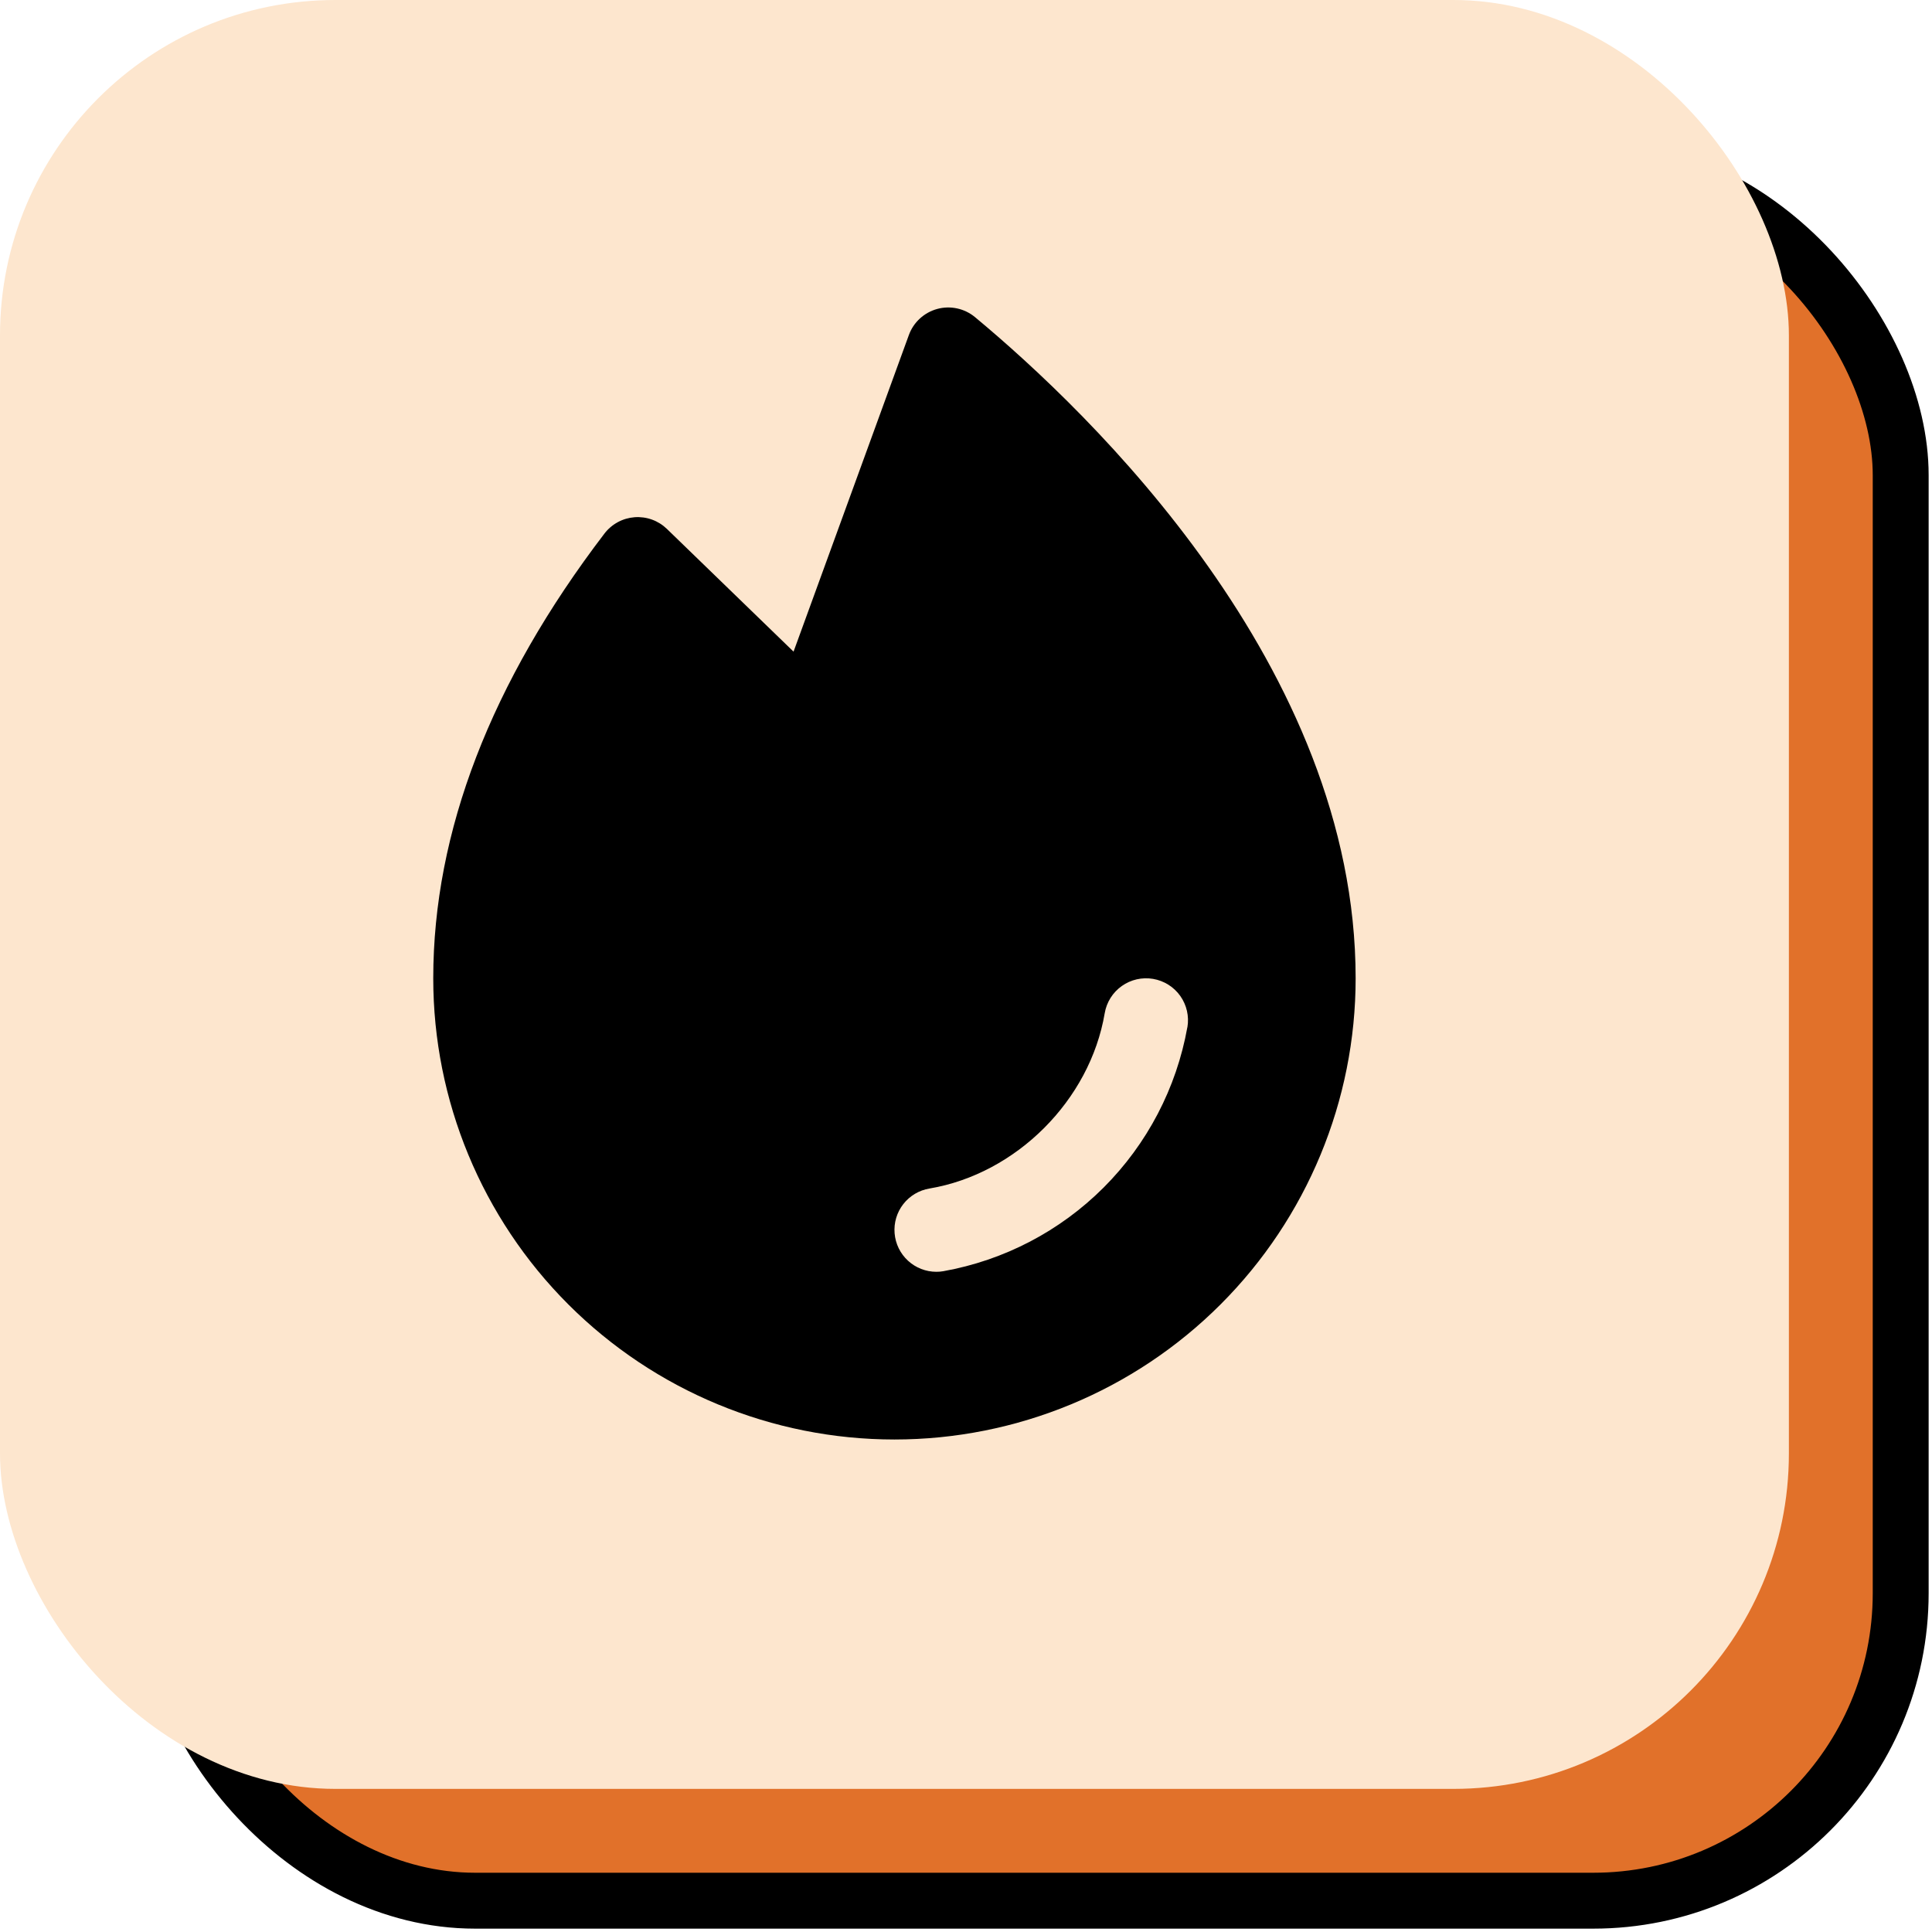
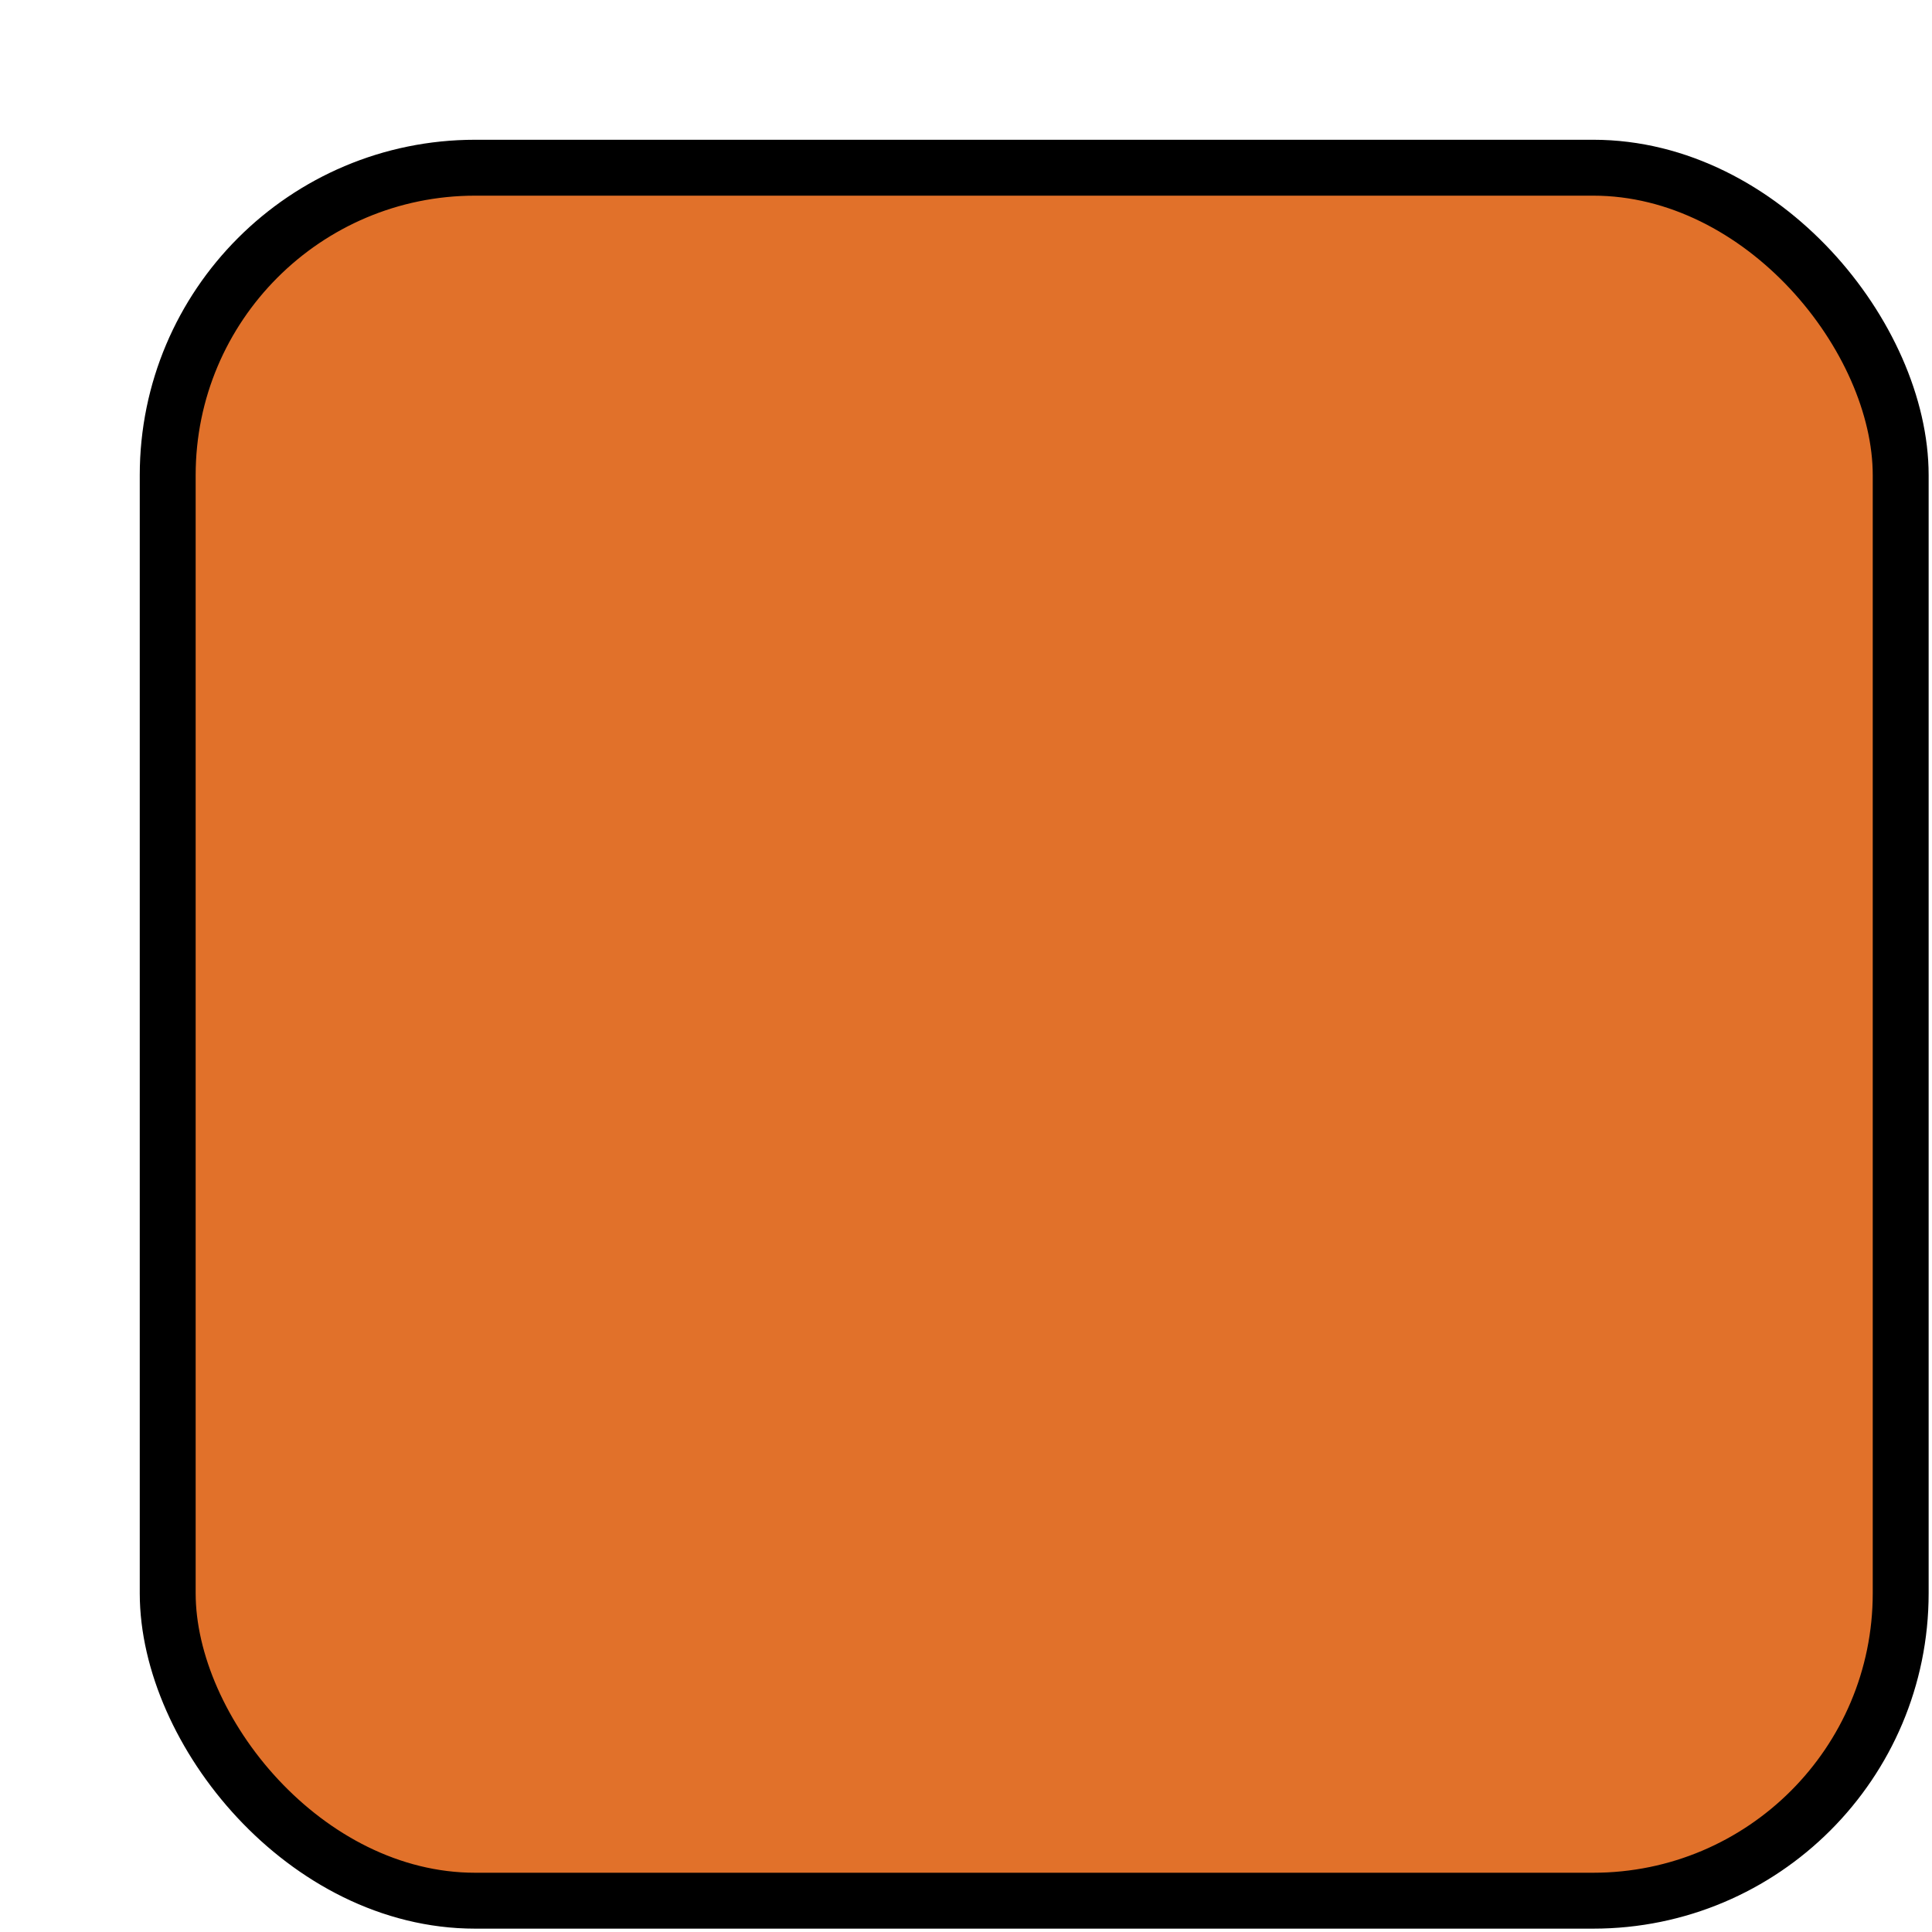
<svg xmlns="http://www.w3.org/2000/svg" width="108" height="108" viewBox="0 0 108 108" fill="none">
  <rect x="9.375" y="9.375" width="96.875" height="96.875" rx="17.188" fill="#E1712A" stroke="black" stroke-width="3.125" />
-   <rect width="100" height="100" rx="18.75" fill="#FDE6CE" />
-   <path d="M54.506 17.73C54.217 17.489 53.874 17.322 53.507 17.242C53.14 17.162 52.759 17.171 52.397 17.269C52.034 17.367 51.7 17.551 51.423 17.805C51.146 18.059 50.934 18.375 50.806 18.729L44.36 36.427L37.282 29.568C37.044 29.338 36.761 29.16 36.449 29.047C36.138 28.934 35.806 28.889 35.476 28.913C35.146 28.938 34.825 29.032 34.533 29.19C34.242 29.348 33.988 29.566 33.787 29.829C27.441 38.144 24.219 46.508 24.219 54.688C24.219 61.525 26.935 68.083 31.77 72.918C36.605 77.752 43.162 80.469 50 80.469C56.838 80.469 63.395 77.752 68.23 72.918C73.065 68.083 75.781 61.525 75.781 54.688C75.781 37.27 60.901 23.047 54.506 17.73ZM66.374 57.424C65.766 60.819 64.133 63.945 61.694 66.384C59.255 68.822 56.128 70.454 52.733 71.061C52.605 71.084 52.474 71.094 52.344 71.094C51.756 71.094 51.19 70.873 50.757 70.474C50.324 70.076 50.057 69.53 50.009 68.944C49.96 68.358 50.133 67.775 50.494 67.311C50.855 66.847 51.377 66.536 51.957 66.439C56.812 65.621 60.931 61.502 61.754 56.639C61.858 56.026 62.201 55.479 62.709 55.119C63.216 54.759 63.845 54.616 64.458 54.72C65.071 54.824 65.618 55.167 65.978 55.674C66.337 56.181 66.481 56.811 66.377 57.424H66.374Z" fill="black" />
</svg>